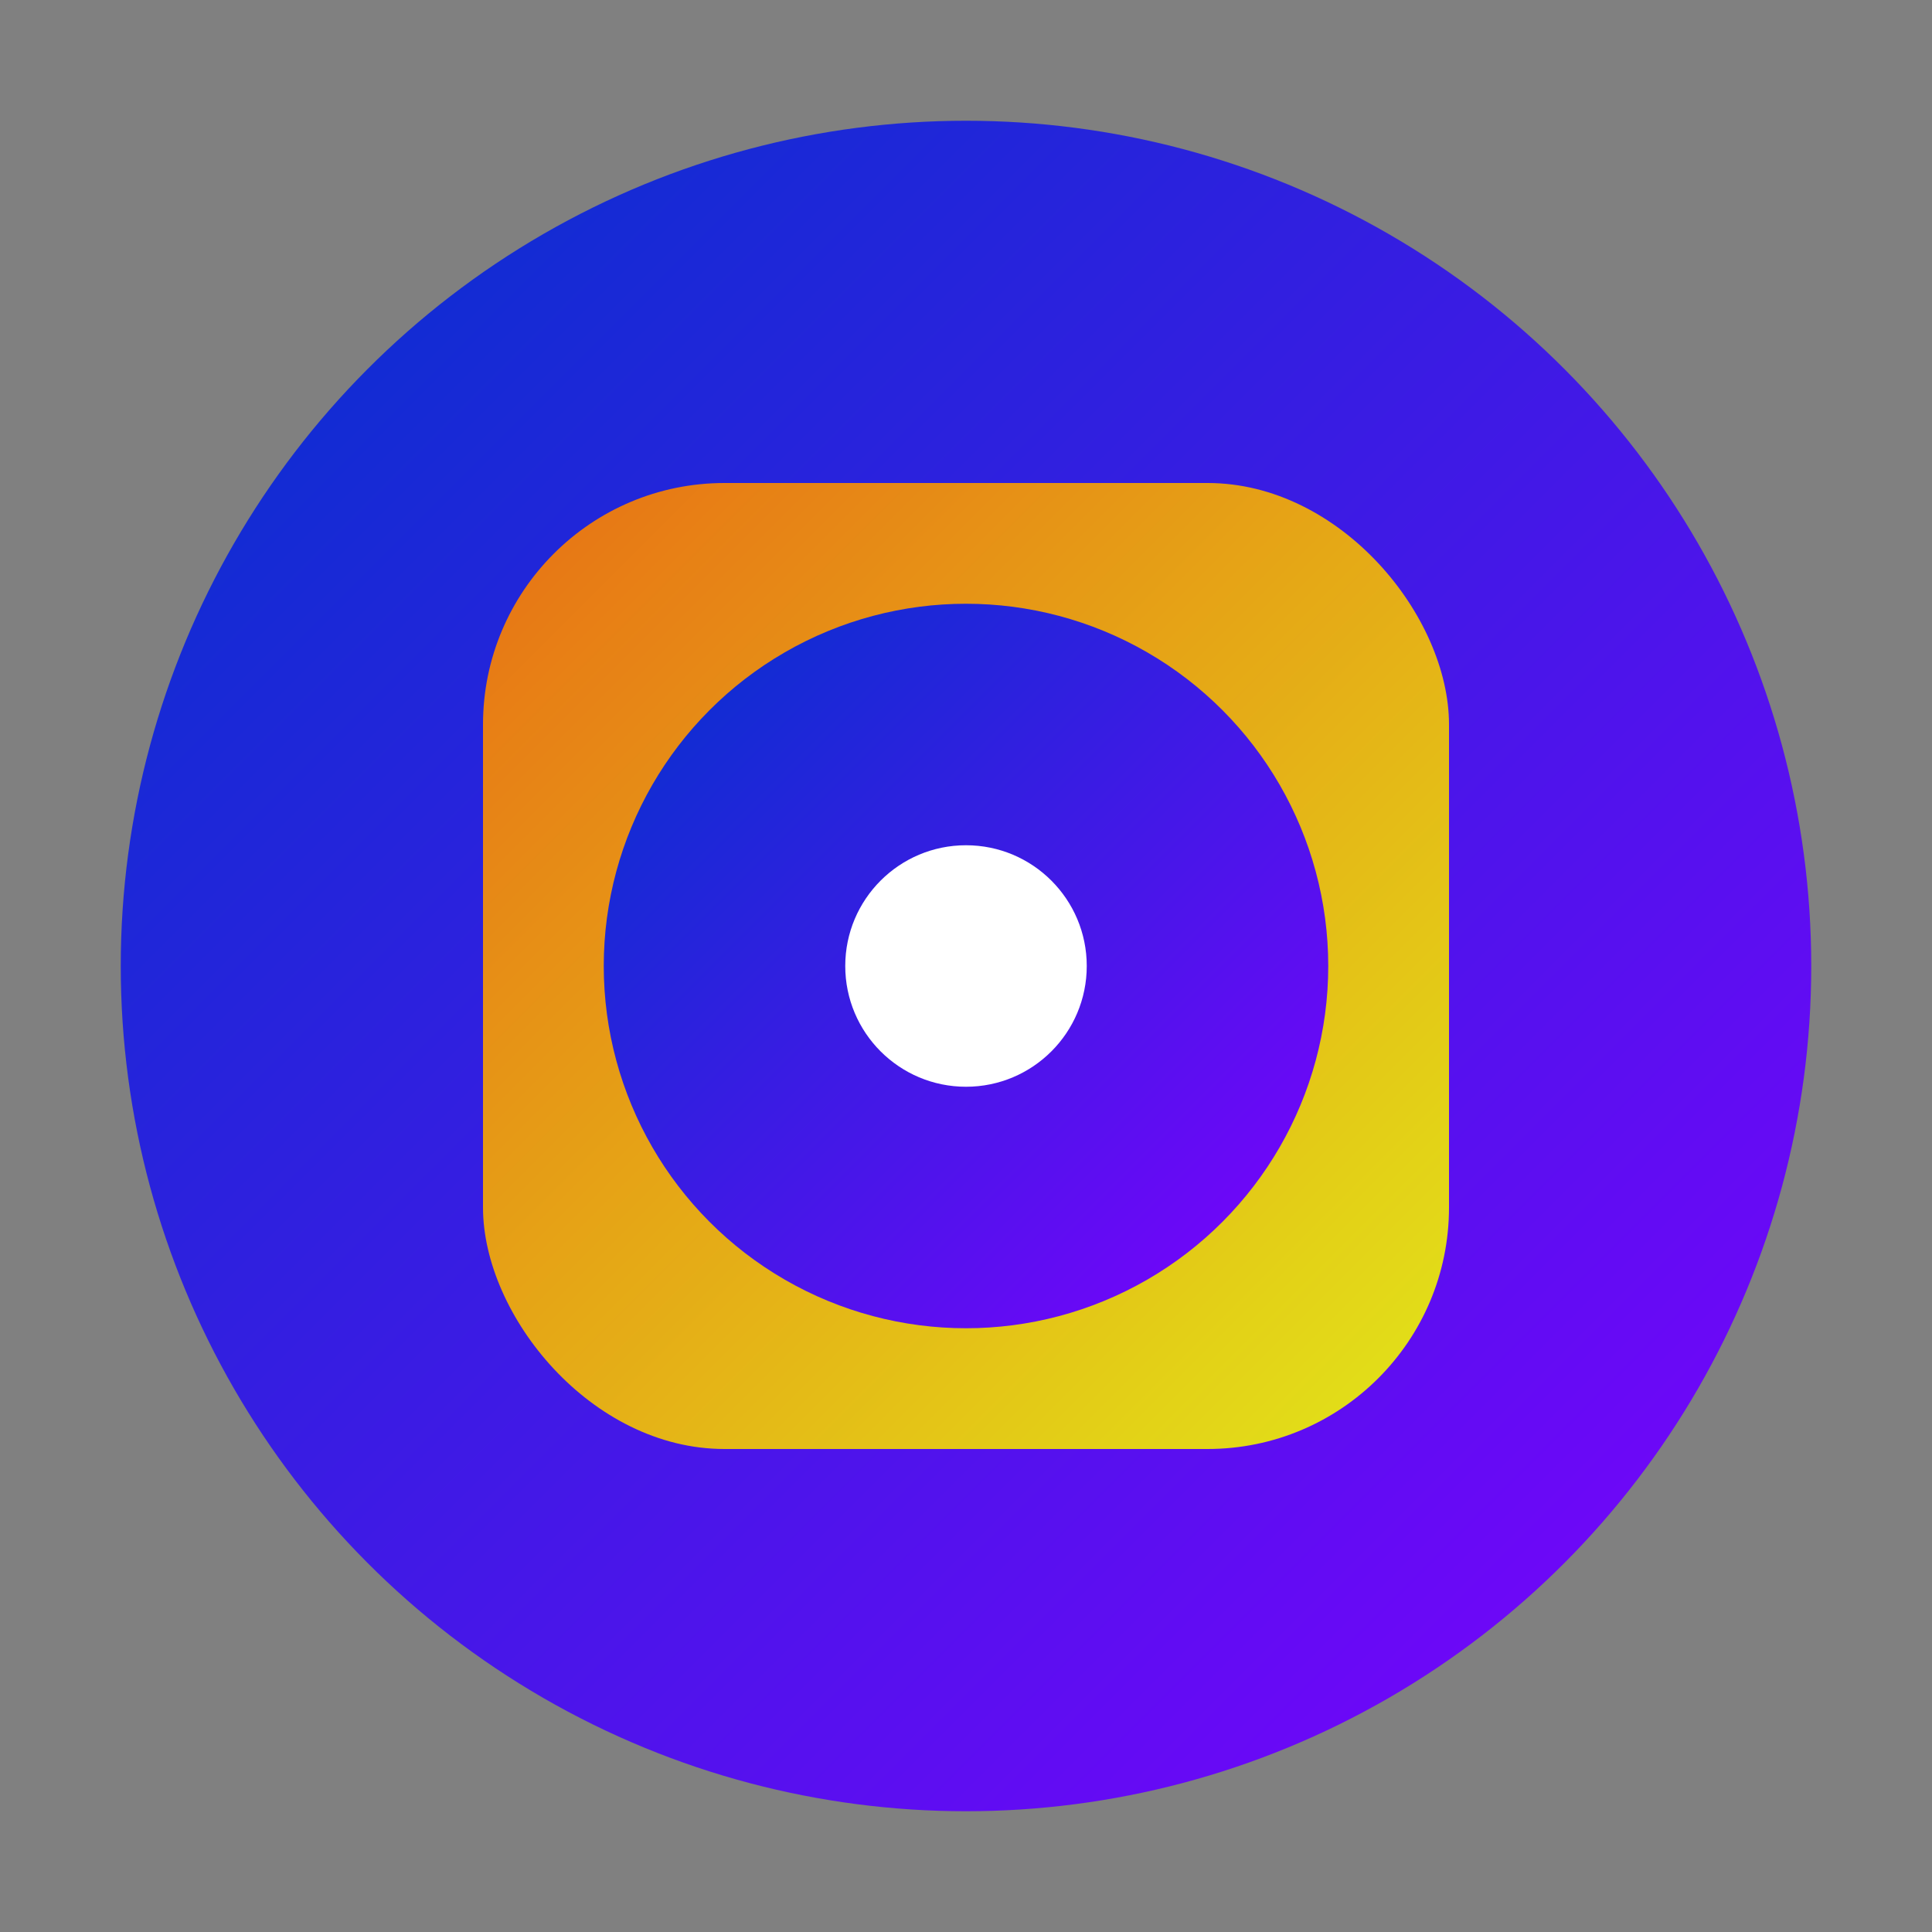
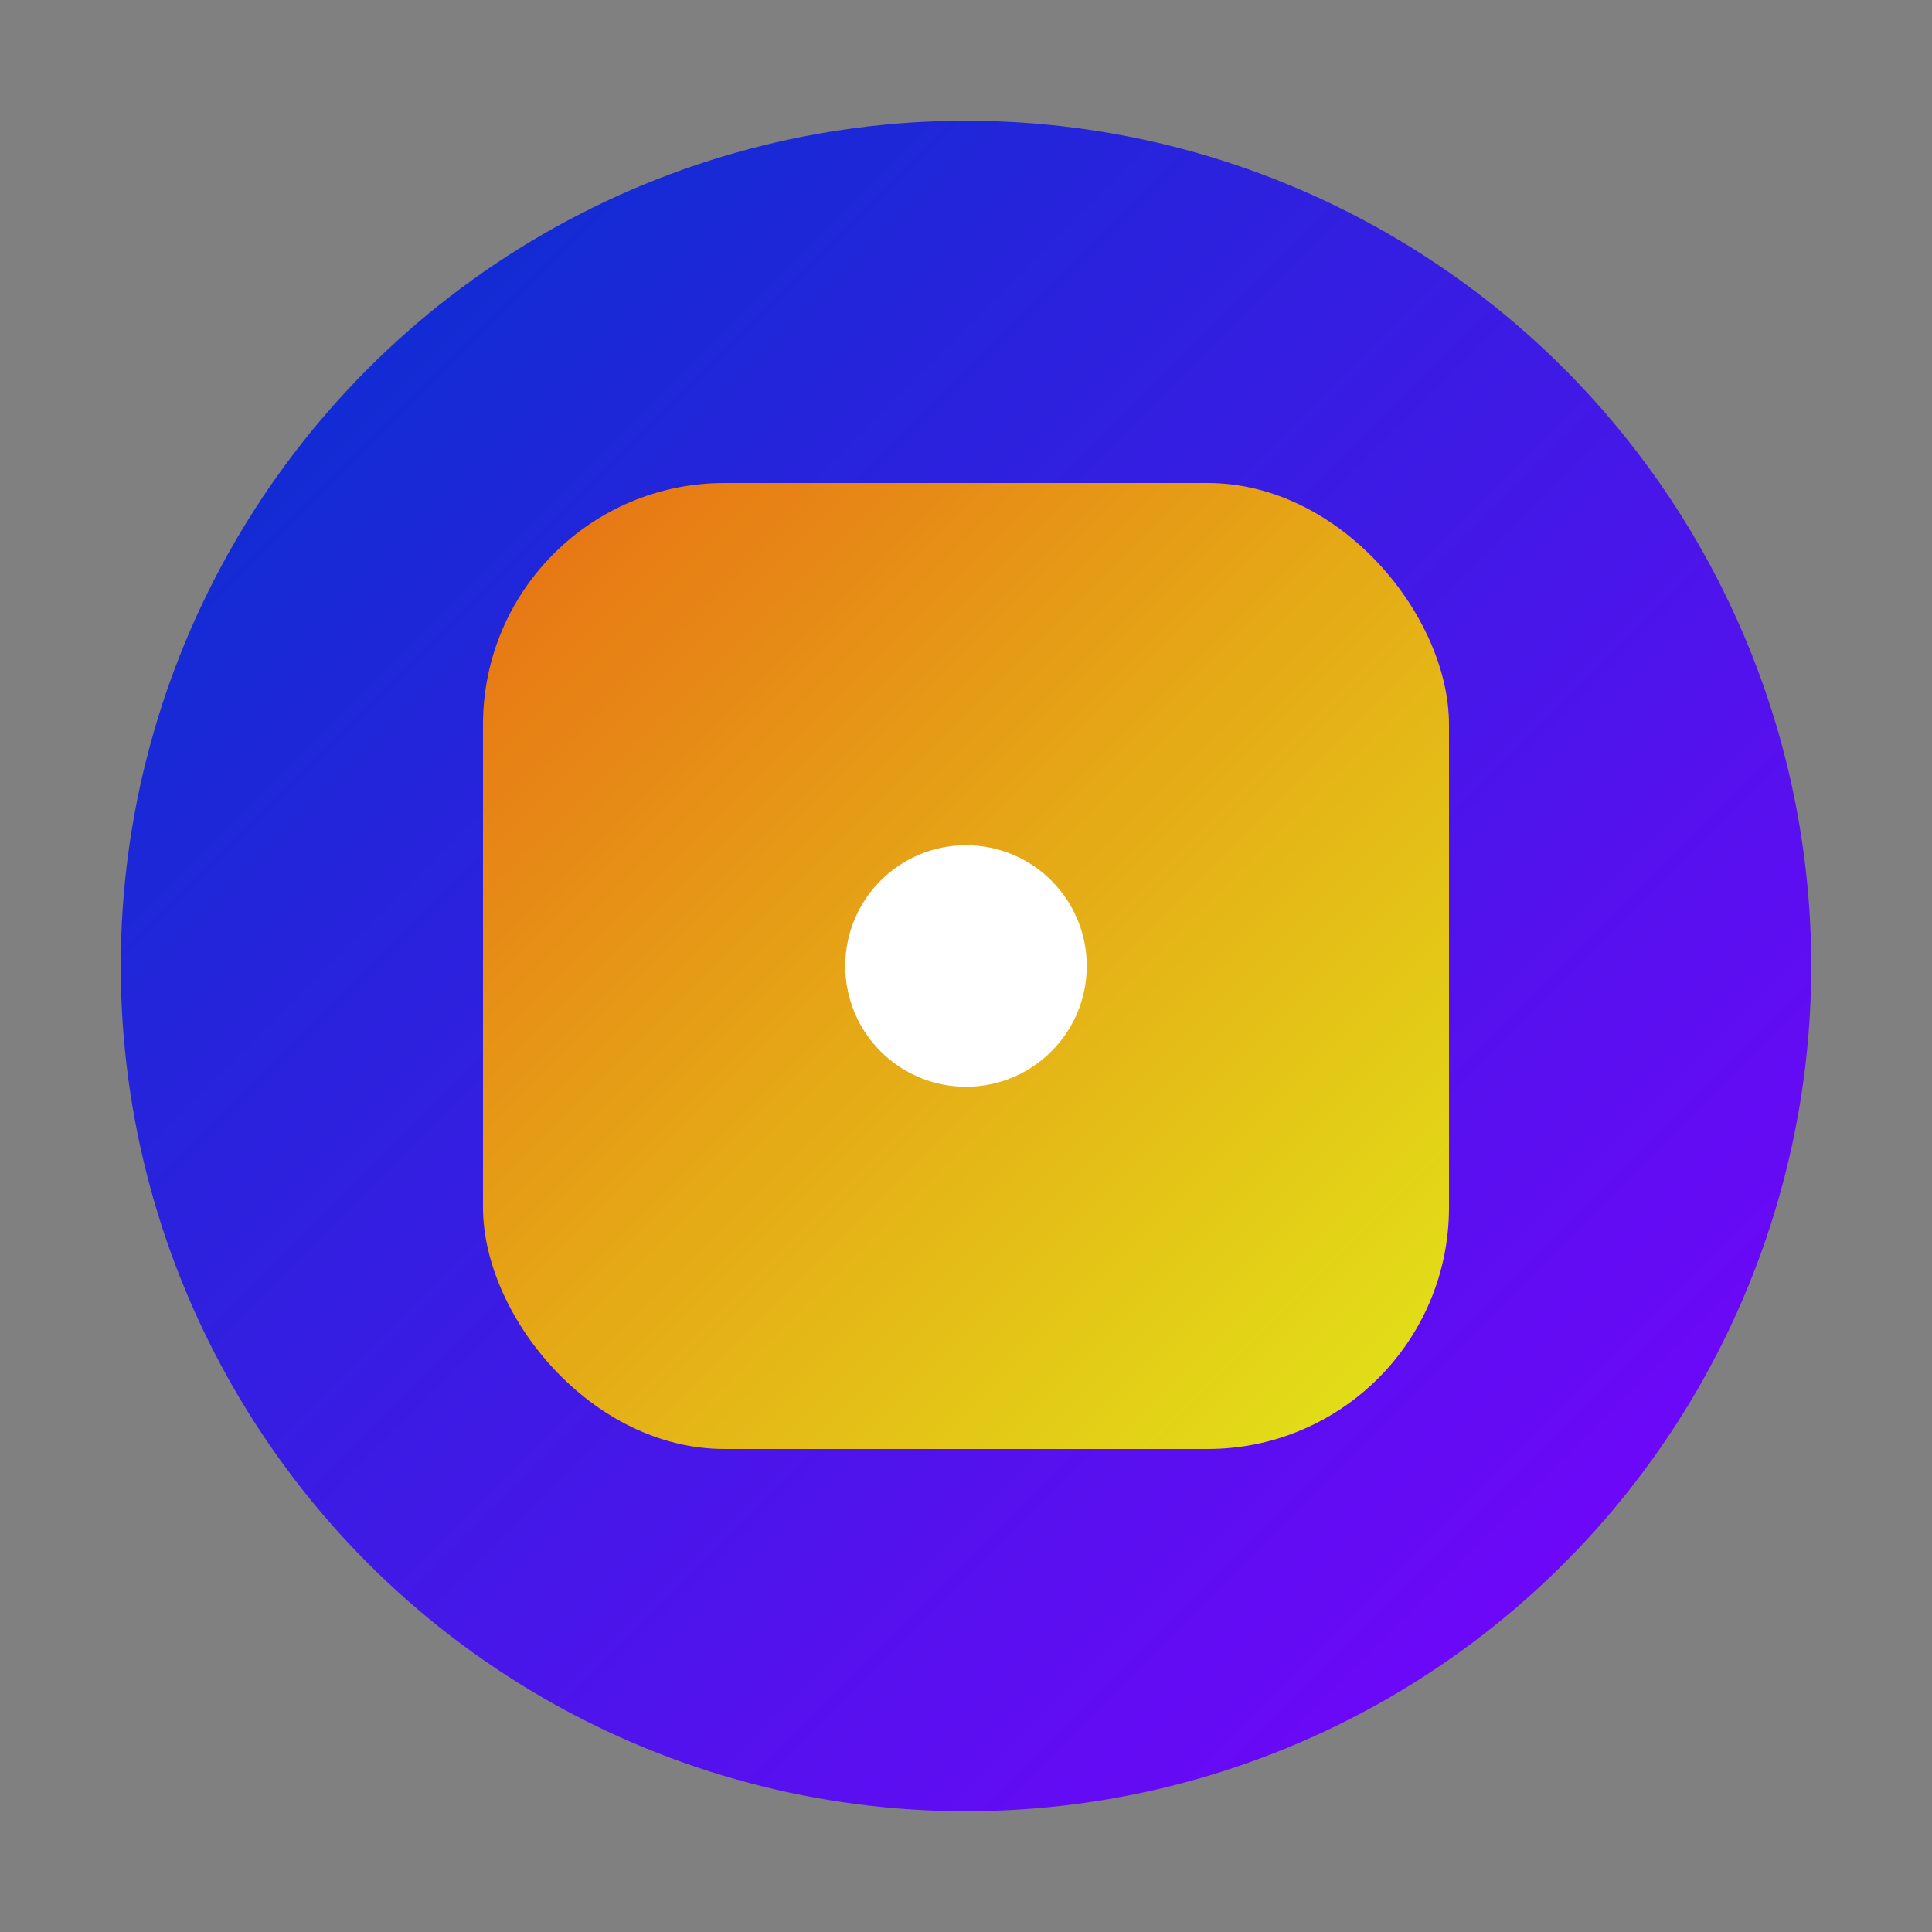
<svg xmlns="http://www.w3.org/2000/svg" width="32" height="32" viewBox="0 0 32 32">
  <rect x="0" y="0" width="32" height="32" fill="#808080" stroke="none" />
  <defs>
    <linearGradient id="primaryGradient" x1="0%" y1="0%" x2="100%" y2="100%">
      <stop offset="0%" style="stop-color:#0033cc;stop-opacity:1" />
      <stop offset="100%" style="stop-color:#7f00ff;stop-opacity:1" />
    </linearGradient>
    <linearGradient id="accentGradient" x1="0%" y1="0%" x2="100%" y2="100%">
      <stop offset="0%" style="stop-color:#ff7700;stop-opacity:1" />
      <stop offset="100%" style="stop-color:#f0ff00;stop-opacity:1" />
    </linearGradient>
  </defs>
  <circle cx="16" cy="16" r="14" fill="url(#primaryGradient)" />
  <rect x="8" y="8" width="16" height="16" rx="4" fill="url(#accentGradient)" opacity="0.9" />
-   <circle cx="16" cy="16" r="6" fill="url(#primaryGradient)" />
  <circle cx="16" cy="16" r="2" fill="#ffffff" />
</svg>